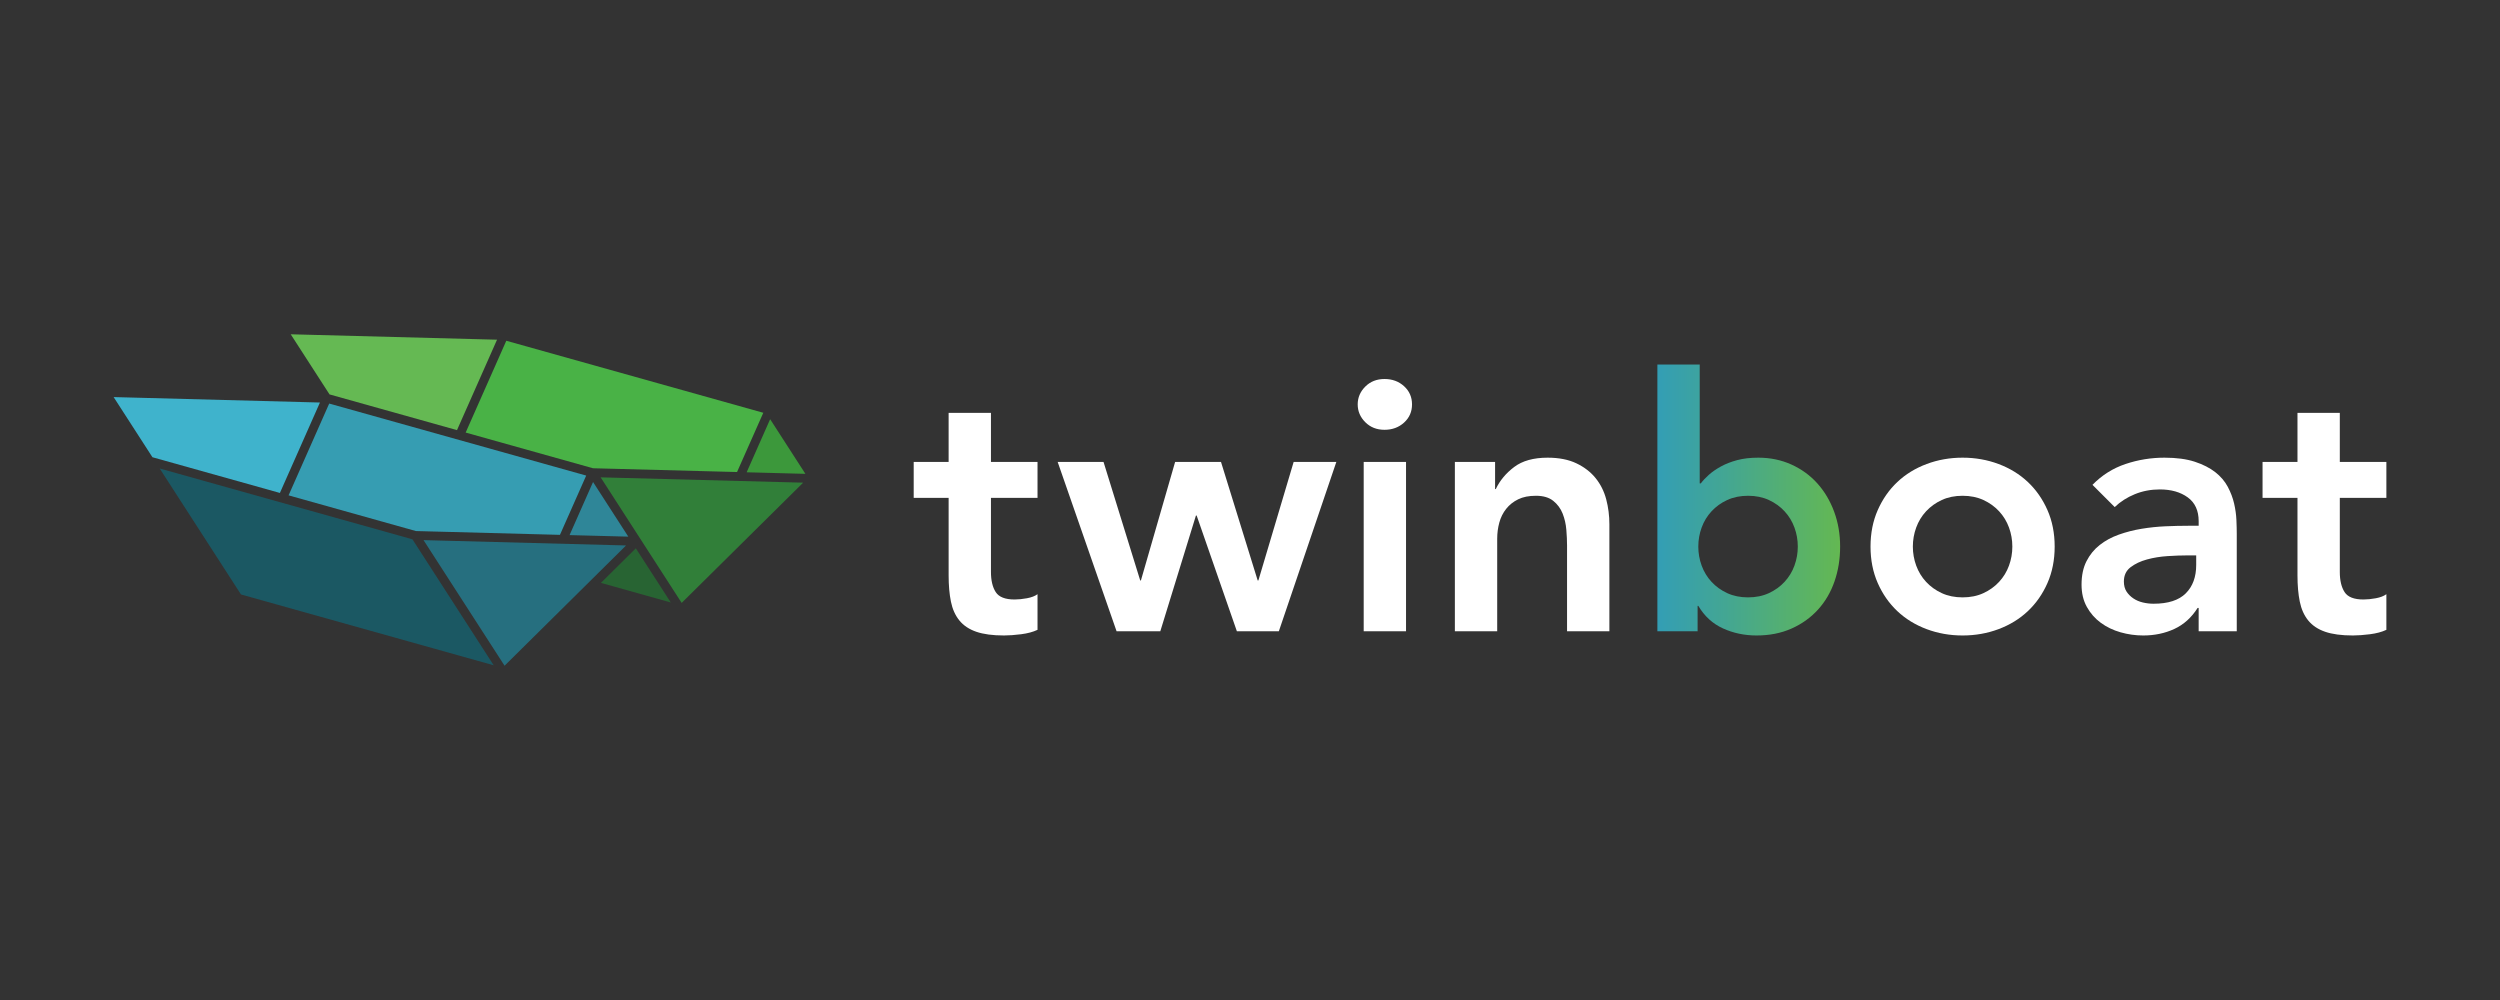
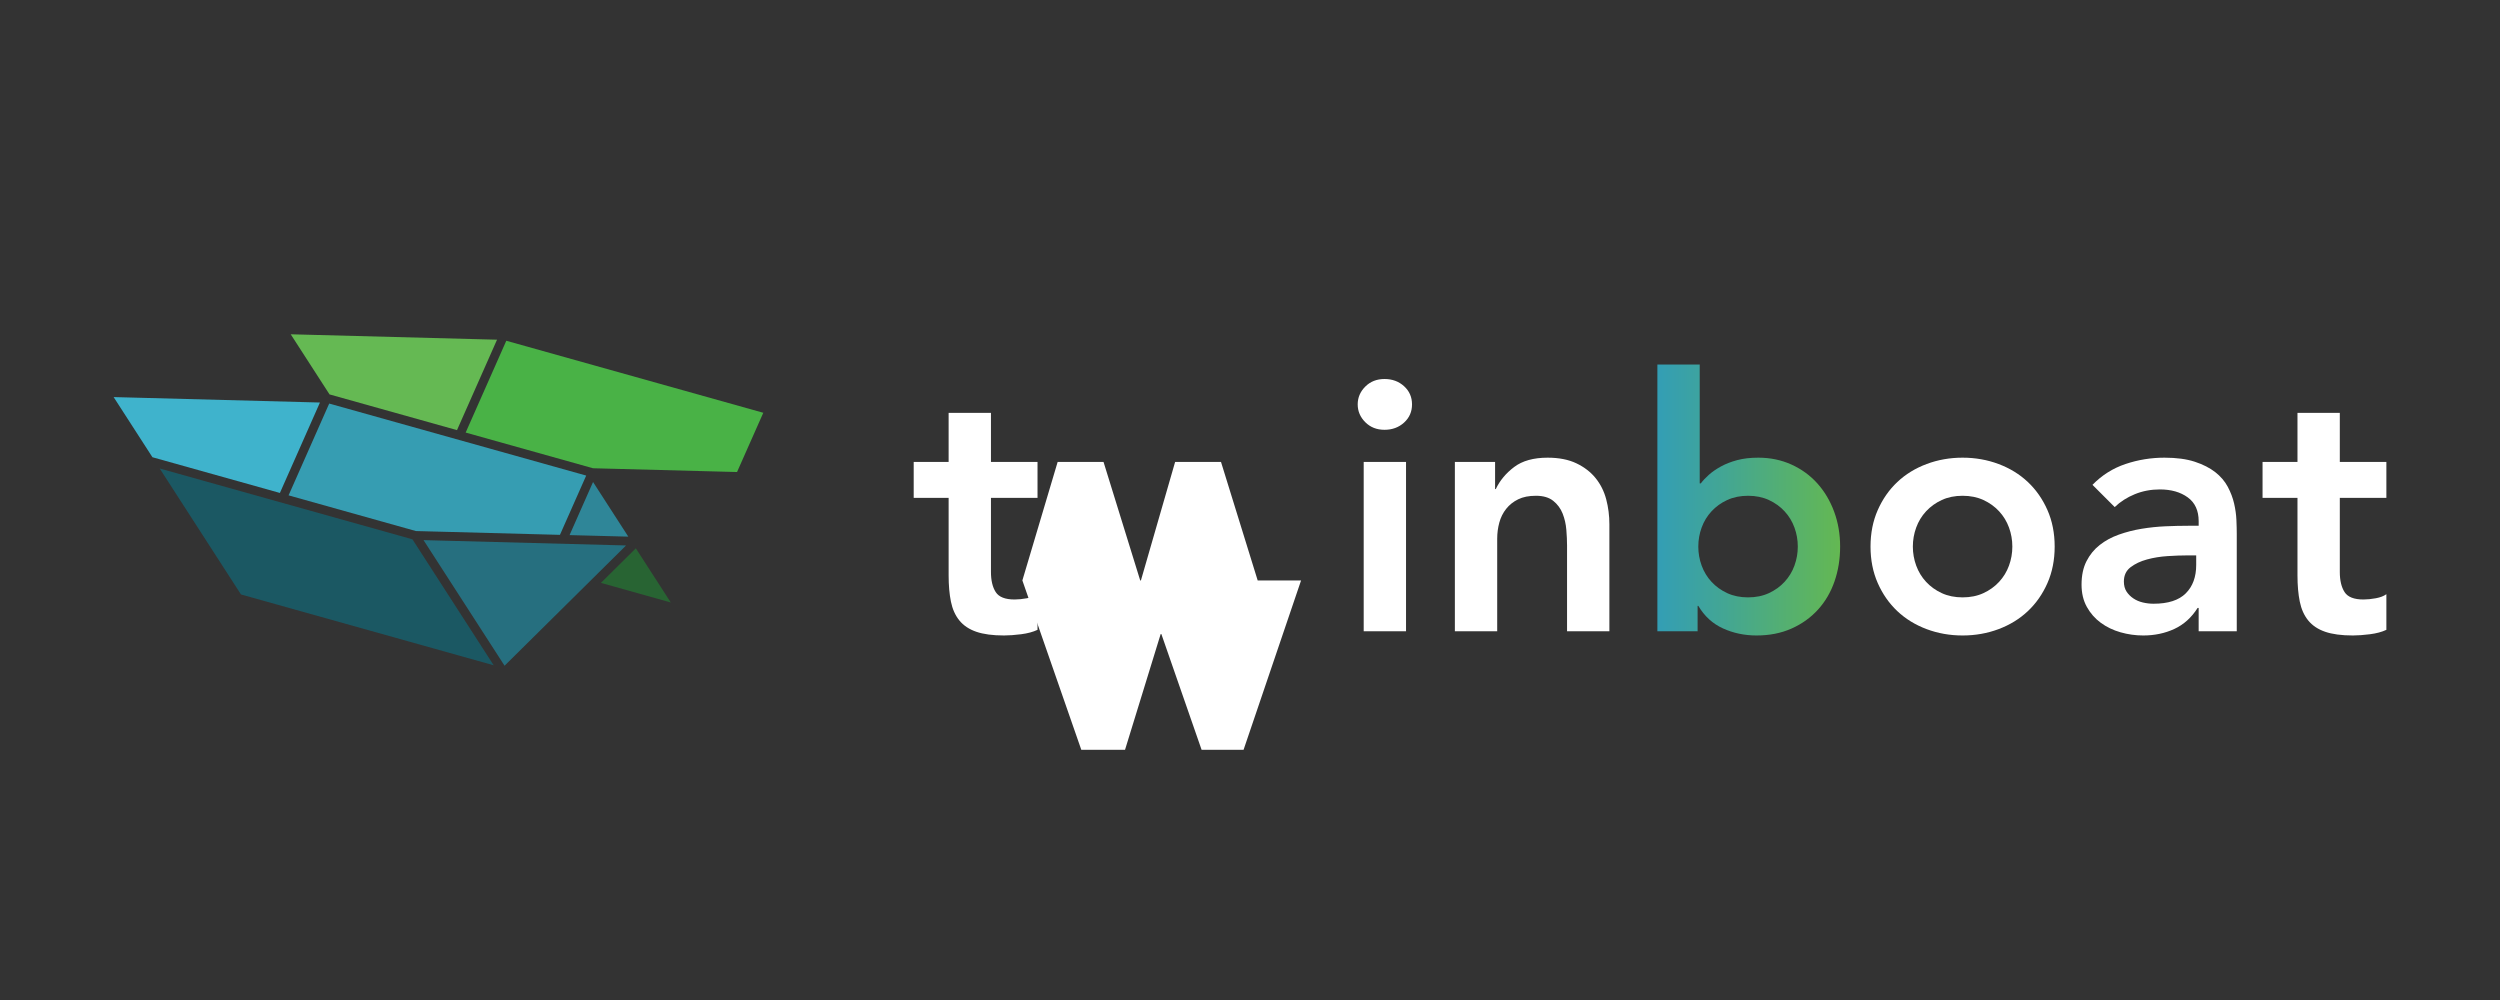
<svg xmlns="http://www.w3.org/2000/svg" id="_ロゴ" data-name="ロゴ" viewBox="0 0 850.39 340.16">
  <rect x="0" y="0" width="850.39" height="340.16" fill="#333333" stroke="none" />
  <defs>
    <style>
      .cls-1 {
        fill: #65b953;
      }

      .cls-2 {
        fill: #317f39;
      }

      .cls-3 {
        fill: #2f8698;
      }

      .cls-4 {
        fill: #ffffff;
      }

      .cls-5 {
        fill: #3fb3cc;
      }

      .cls-6 {
        fill: #1b5863;
      }

      .cls-7 {
        fill: #369db2;
      }

      .cls-8 {
        fill: #3c983b;
      }

      .cls-9 {
        fill: #286433;
      }

      .cls-10 {
        fill: #49b246;
      }

      .cls-11 {
        fill: #266f7f;
      }

      .cls-12 {
        fill: url(#_名称未設定グラデーション_25);
      }
    </style>
    <linearGradient id="_名称未設定グラデーション_25" data-name="名称未設定グラデーション 25" x1="563.77" y1="170.08" x2="625.93" y2="170.08" gradientUnits="userSpaceOnUse">
      <stop offset="0" stop-color="#339eb5" />
      <stop offset=".37" stop-color="#43a693" />
      <stop offset="1" stop-color="#64b852" />
    </linearGradient>
  </defs>
  <g>
    <path class="cls-4" d="m310.8,169.36v-12.24h11.88v-16.68h14.4v16.68h15.84v12.24h-15.84v25.2c0,2.88.54,5.16,1.62,6.84,1.08,1.68,3.22,2.52,6.42,2.52,1.28,0,2.68-.14,4.2-.42,1.52-.28,2.72-.74,3.6-1.38v12.12c-1.52.72-3.38,1.22-5.58,1.5-2.2.28-4.14.42-5.82.42-3.84,0-6.98-.42-9.42-1.26-2.44-.84-4.36-2.12-5.76-3.84-1.4-1.72-2.36-3.86-2.88-6.42-.52-2.56-.78-5.52-.78-8.88v-26.4h-11.88Z" />
-     <path class="cls-4" d="m359.77,157.12h15.6l12.48,40.32h.24l11.64-40.32h15.6l12.48,40.32h.24l12-40.32h14.52l-19.56,57.6h-14.28l-13.68-39.36h-.24l-12.12,39.36h-14.88l-20.04-57.6Z" />
+     <path class="cls-4" d="m359.77,157.12h15.6l12.48,40.32h.24l11.64-40.32h15.6l12.48,40.32h.24h14.52l-19.56,57.6h-14.28l-13.68-39.36h-.24l-12.12,39.36h-14.88l-20.04-57.6Z" />
    <path class="cls-4" d="m461.83,137.56c0-2.32.86-4.34,2.58-6.06,1.72-1.72,3.9-2.58,6.54-2.58s4.86.82,6.66,2.46c1.8,1.64,2.7,3.7,2.7,6.18s-.9,4.54-2.7,6.18c-1.8,1.64-4.02,2.46-6.66,2.46s-4.82-.86-6.54-2.58c-1.72-1.72-2.58-3.74-2.58-6.06Zm2.04,19.56h14.4v57.6h-14.4v-57.6Z" />
    <path class="cls-4" d="m494.88,157.12h13.68v9.24h.24c1.36-2.88,3.44-5.38,6.24-7.5,2.8-2.12,6.6-3.18,11.4-3.18,3.84,0,7.1.64,9.78,1.92,2.68,1.28,4.86,2.96,6.54,5.04,1.68,2.08,2.88,4.48,3.6,7.2.72,2.72,1.08,5.56,1.08,8.52v36.36h-14.4v-29.16c0-1.6-.08-3.38-.24-5.34-.16-1.96-.58-3.8-1.26-5.52-.68-1.72-1.74-3.16-3.18-4.32-1.44-1.16-3.4-1.74-5.88-1.74s-4.42.4-6.06,1.2c-1.64.8-3,1.88-4.08,3.24-1.08,1.36-1.86,2.92-2.34,4.68-.48,1.76-.72,3.6-.72,5.52v31.44h-14.4v-57.6Z" />
    <path class="cls-12" d="m563.77,124h14.4v40.44h.36c.72-.96,1.64-1.94,2.76-2.94,1.12-1,2.48-1.94,4.08-2.82,1.6-.88,3.44-1.6,5.52-2.16,2.08-.56,4.48-.84,7.2-.84,4.08,0,7.84.78,11.28,2.34,3.44,1.56,6.38,3.7,8.82,6.42,2.44,2.72,4.34,5.92,5.7,9.6,1.36,3.68,2.04,7.64,2.04,11.88s-.64,8.2-1.92,11.88c-1.28,3.68-3.16,6.88-5.64,9.6-2.48,2.72-5.48,4.86-9,6.42-3.52,1.56-7.48,2.34-11.88,2.34-4.08,0-7.88-.8-11.4-2.4-3.52-1.6-6.32-4.16-8.4-7.68h-.24v8.64h-13.68v-90.72Zm47.76,61.92c0-2.24-.38-4.4-1.14-6.48-.76-2.08-1.88-3.92-3.36-5.52-1.48-1.6-3.26-2.88-5.34-3.84-2.08-.96-4.44-1.44-7.08-1.44s-5,.48-7.08,1.44-3.86,2.24-5.34,3.84c-1.48,1.6-2.6,3.44-3.36,5.52-.76,2.08-1.14,4.24-1.14,6.48s.38,4.4,1.14,6.48c.76,2.08,1.88,3.92,3.36,5.52,1.48,1.6,3.26,2.88,5.34,3.84,2.08.96,4.44,1.44,7.08,1.44s5-.48,7.08-1.44c2.08-.96,3.86-2.24,5.34-3.84,1.48-1.6,2.6-3.44,3.36-5.52.76-2.08,1.14-4.24,1.14-6.48Z" />
    <path class="cls-4" d="m636.27,185.92c0-4.56.82-8.7,2.46-12.42,1.64-3.72,3.86-6.9,6.66-9.54,2.8-2.64,6.12-4.68,9.96-6.12,3.84-1.44,7.92-2.16,12.24-2.16s8.4.72,12.24,2.16c3.84,1.44,7.16,3.48,9.96,6.12,2.8,2.64,5.02,5.82,6.66,9.54,1.64,3.72,2.46,7.86,2.46,12.42s-.82,8.7-2.46,12.42c-1.64,3.72-3.86,6.9-6.66,9.54-2.8,2.64-6.12,4.68-9.96,6.12s-7.92,2.16-12.24,2.16-8.4-.72-12.24-2.16c-3.84-1.44-7.16-3.48-9.96-6.12-2.8-2.64-5.02-5.82-6.66-9.54-1.64-3.72-2.46-7.86-2.46-12.42Zm14.4,0c0,2.24.38,4.4,1.14,6.48.76,2.08,1.88,3.92,3.36,5.52,1.48,1.6,3.26,2.88,5.34,3.84,2.08.96,4.44,1.44,7.08,1.44s5-.48,7.08-1.44c2.08-.96,3.86-2.24,5.34-3.84,1.48-1.6,2.6-3.44,3.36-5.52.76-2.08,1.14-4.24,1.14-6.48s-.38-4.4-1.14-6.48c-.76-2.08-1.88-3.92-3.36-5.52-1.48-1.6-3.26-2.88-5.34-3.84-2.08-.96-4.44-1.44-7.08-1.44s-5,.48-7.08,1.44-3.86,2.24-5.34,3.84c-1.48,1.6-2.6,3.44-3.36,5.52-.76,2.08-1.14,4.24-1.14,6.48Z" />
    <path class="cls-4" d="m747.89,206.8h-.36c-2.08,3.28-4.72,5.66-7.92,7.14-3.2,1.48-6.72,2.22-10.56,2.22-2.64,0-5.22-.36-7.74-1.08s-4.76-1.8-6.72-3.24c-1.96-1.44-3.54-3.24-4.74-5.4s-1.8-4.68-1.8-7.56c0-3.12.56-5.78,1.68-7.98,1.12-2.2,2.62-4.04,4.5-5.52,1.88-1.48,4.06-2.66,6.54-3.54,2.48-.88,5.06-1.54,7.74-1.98,2.68-.44,5.38-.72,8.1-.84,2.72-.12,5.28-.18,7.68-.18h3.6v-1.56c0-3.6-1.24-6.3-3.72-8.1-2.48-1.8-5.64-2.7-9.48-2.7-3.04,0-5.88.54-8.52,1.62-2.64,1.08-4.92,2.54-6.84,4.38l-7.56-7.56c3.2-3.28,6.94-5.64,11.22-7.08,4.28-1.44,8.7-2.16,13.26-2.16,4.08,0,7.52.46,10.32,1.38,2.8.92,5.12,2.1,6.96,3.54,1.84,1.44,3.26,3.1,4.26,4.98,1,1.88,1.72,3.78,2.16,5.7.44,1.92.7,3.78.78,5.58.08,1.8.12,3.38.12,4.74v33.12h-12.96v-7.92Zm-.84-17.88h-3c-2,0-4.24.08-6.72.24-2.48.16-4.82.54-7.02,1.14-2.2.6-4.06,1.48-5.58,2.64-1.52,1.16-2.28,2.78-2.28,4.86,0,1.36.3,2.5.9,3.42.6.92,1.38,1.7,2.34,2.34.96.64,2.04,1.1,3.24,1.38,1.2.28,2.4.42,3.6.42,4.96,0,8.62-1.18,10.98-3.54,2.36-2.36,3.54-5.58,3.54-9.66v-3.24Z" />
    <path class="cls-4" d="m769.62,169.36v-12.24h11.88v-16.68h14.4v16.68h15.84v12.24h-15.84v25.2c0,2.88.54,5.16,1.62,6.84,1.08,1.68,3.22,2.52,6.42,2.52,1.28,0,2.68-.14,4.2-.42,1.52-.28,2.72-.74,3.6-1.38v12.12c-1.52.72-3.38,1.22-5.58,1.5-2.2.28-4.14.42-5.82.42-3.84,0-6.98-.42-9.42-1.26-2.44-.84-4.36-2.12-5.76-3.84-1.4-1.72-2.36-3.86-2.88-6.42-.52-2.56-.78-5.52-.78-8.88v-26.4h-11.88Z" />
  </g>
  <g>
    <polygon class="cls-5" points="38.65 135.07 51.85 155.53 95.21 167.68 108.83 136.92 38.65 135.07" />
-     <polygon class="cls-2" points="231.87 205.08 273.2 164.18 204.31 162.37 231.87 205.08" />
-     <polygon class="cls-8" points="261.97 142.59 253.98 160.65 273.96 161.18 261.97 142.59" />
    <polygon class="cls-10" points="172.22 115.91 158.4 147.14 201.71 159.28 250.71 160.56 259.64 140.41 172.22 115.91" />
    <polygon class="cls-1" points="98.89 113.71 112.09 134.16 155.45 146.31 169.07 115.55 98.89 113.71" />
    <polygon class="cls-6" points="54.32 159.36 81.97 202.21 167.93 226.3 140.29 183.45 54.32 159.36" />
    <polygon class="cls-11" points="144.07 183.73 171.63 226.45 212.96 185.54 144.07 183.73" />
    <polygon class="cls-3" points="201.73 163.96 193.74 182.02 213.72 182.54 201.73 163.96" />
    <polygon class="cls-7" points="111.98 137.27 98.16 168.5 141.47 180.64 190.47 181.93 199.4 161.77 111.98 137.27" />
    <polygon class="cls-9" points="216.28 186.51 204.4 198.27 228.17 204.94 216.28 186.51" />
  </g>
</svg>